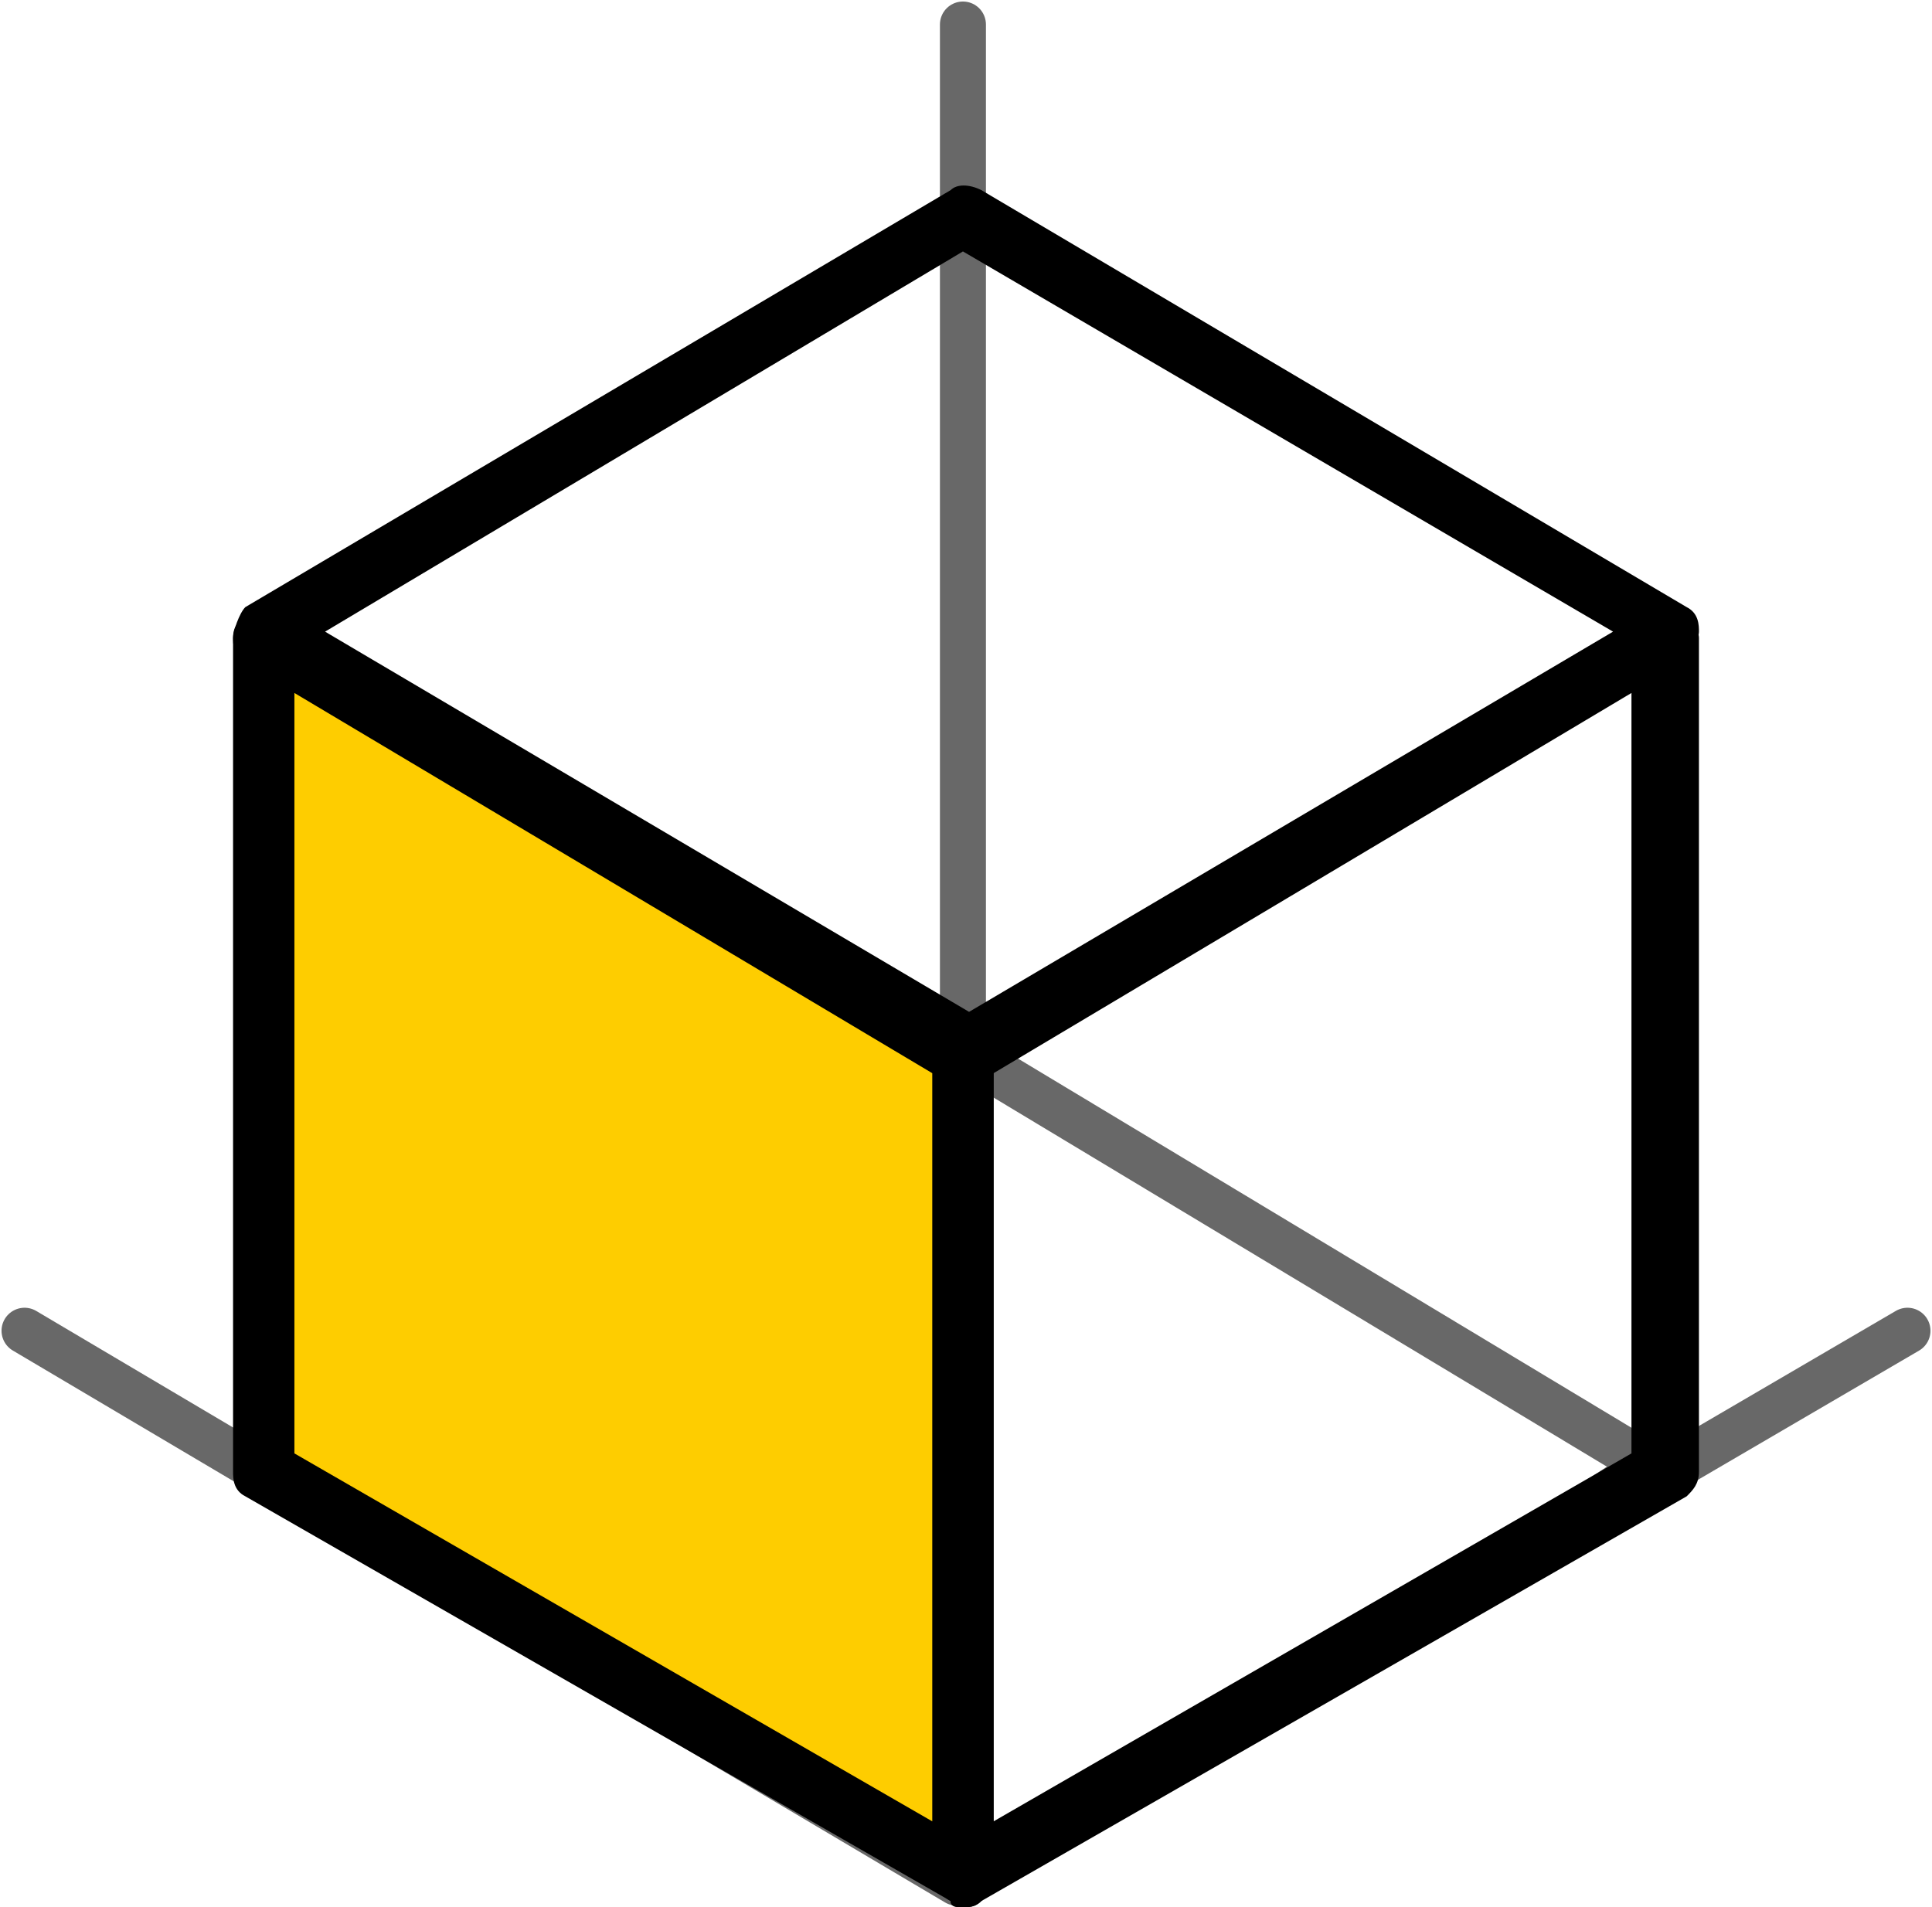
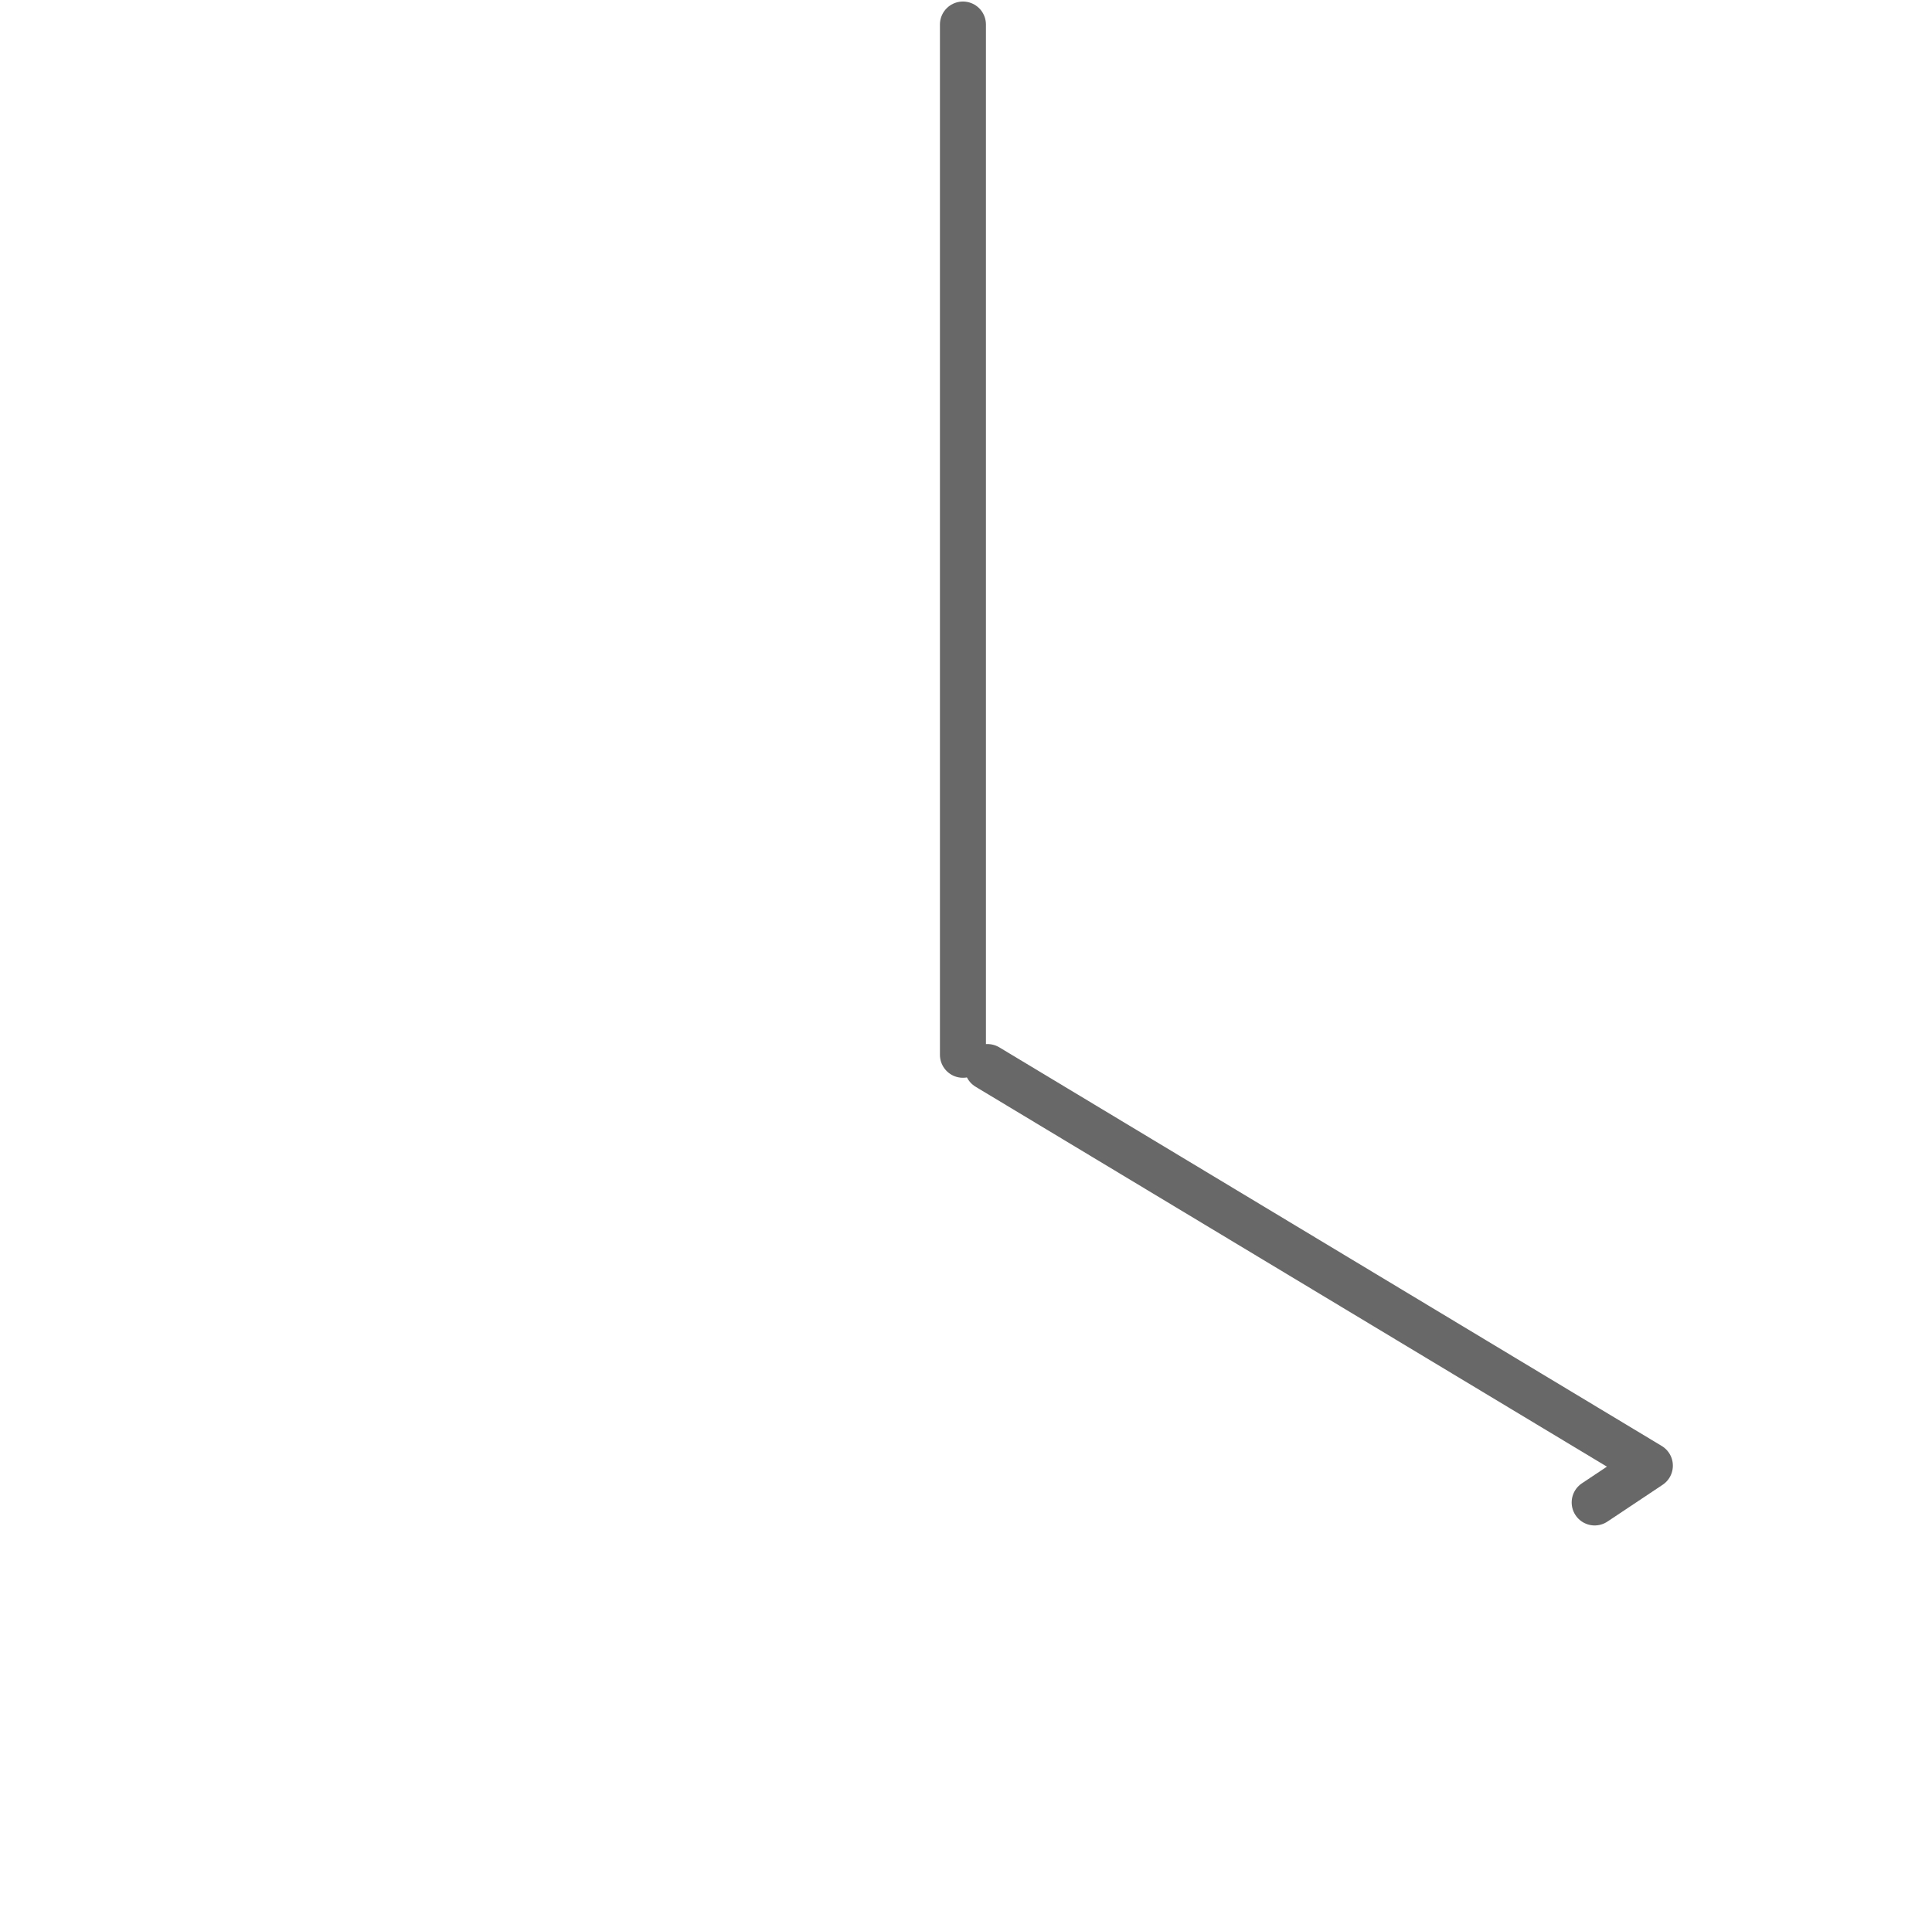
<svg xmlns="http://www.w3.org/2000/svg" version="1.1" id="レイヤー_1" x="0px" y="0px" viewBox="0 0 31.5 31.1" style="enable-background:new 0 0 31.5 31.1;" xml:space="preserve">
  <style type="text/css">
	.st0{fill:none;stroke:#686868;stroke-width:0.75;stroke-linecap:round;stroke-linejoin:round;stroke-miterlimit:10;}
	.st1{fill:#FECD00;}
</style>
-   <polyline class="st0" points="31.1,21.7 15.7,30.7 15.6,30.7 0.4,21.7 " />
-   <polygon class="st1" points="15.7,30.7 4.2,23.7 4.2,10 15.7,17 " />
  <line class="st0" x1="15.7" y1="0.4" x2="15.7" y2="17.2" />
  <polyline class="st0" points="16.1,17.4 26.9,23.9 26,24.5 " />
-   <path d="M15.7,31.1c-0.1,0-0.2,0-0.2-0.1L4,24.4c-0.2-0.1-0.2-0.3-0.2-0.4V10.4c0-0.2,0.1-0.3,0.3-0.4c0.2-0.1,0.3-0.1,0.5,0  L16,16.8c0.2,0.1,0.2,0.3,0.2,0.4v13.4c0,0.2-0.1,0.3-0.2,0.4C15.9,31.1,15.8,31.1,15.7,31.1z M4.8,23.7l10.4,6V17.5L4.8,11.3V23.7z  " />
-   <path d="M15.7,31.1c-0.1,0-0.2,0-0.2-0.1c-0.2-0.1-0.2-0.3-0.2-0.4V17.2c0-0.2,0.1-0.3,0.2-0.4L26.9,10c0.2-0.1,0.3-0.1,0.5,0  c0.2,0.1,0.3,0.3,0.3,0.4V24c0,0.2-0.1,0.3-0.2,0.4L16,31C15.9,31.1,15.8,31.1,15.7,31.1z M16.2,17.5v12.2l10.4-6V11.3L16.2,17.5z" />
-   <path d="M15.7,17.6c-0.1,0-0.2,0-0.3-0.1L4,10.8c-0.2-0.1-0.2-0.3-0.2-0.4S3.9,10,4,9.9l11.5-6.8C15.6,3,15.8,3,16,3.1l11.5,6.8  c0.2,0.1,0.2,0.3,0.2,0.4s-0.1,0.3-0.2,0.4L16,17.5C15.9,17.6,15.8,17.6,15.7,17.6z M5.3,10.3l10.5,6.2l10.5-6.2L15.7,4.1L5.3,10.3z  " />
</svg>